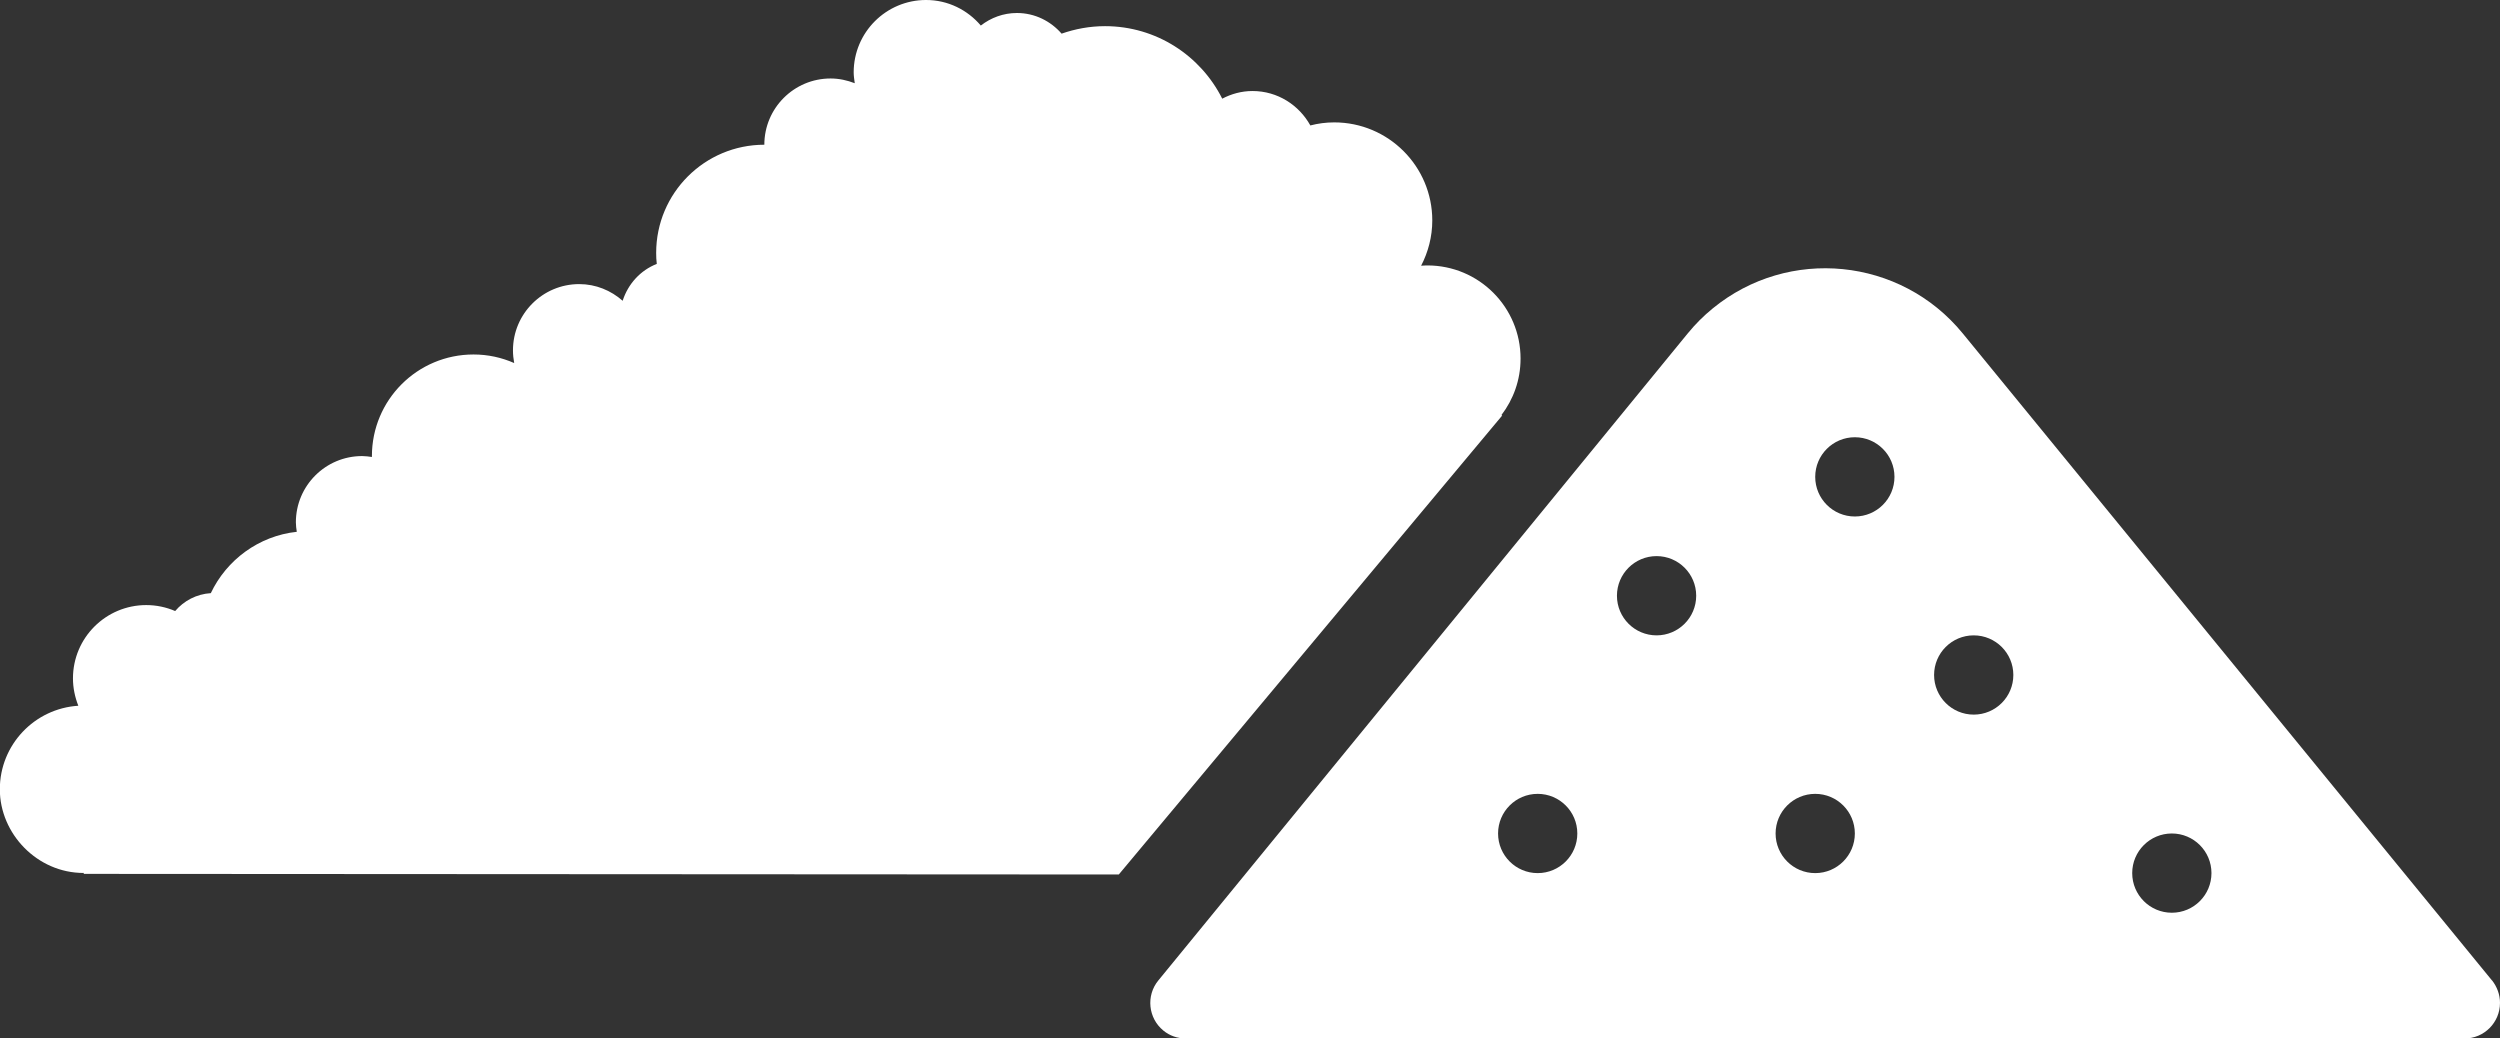
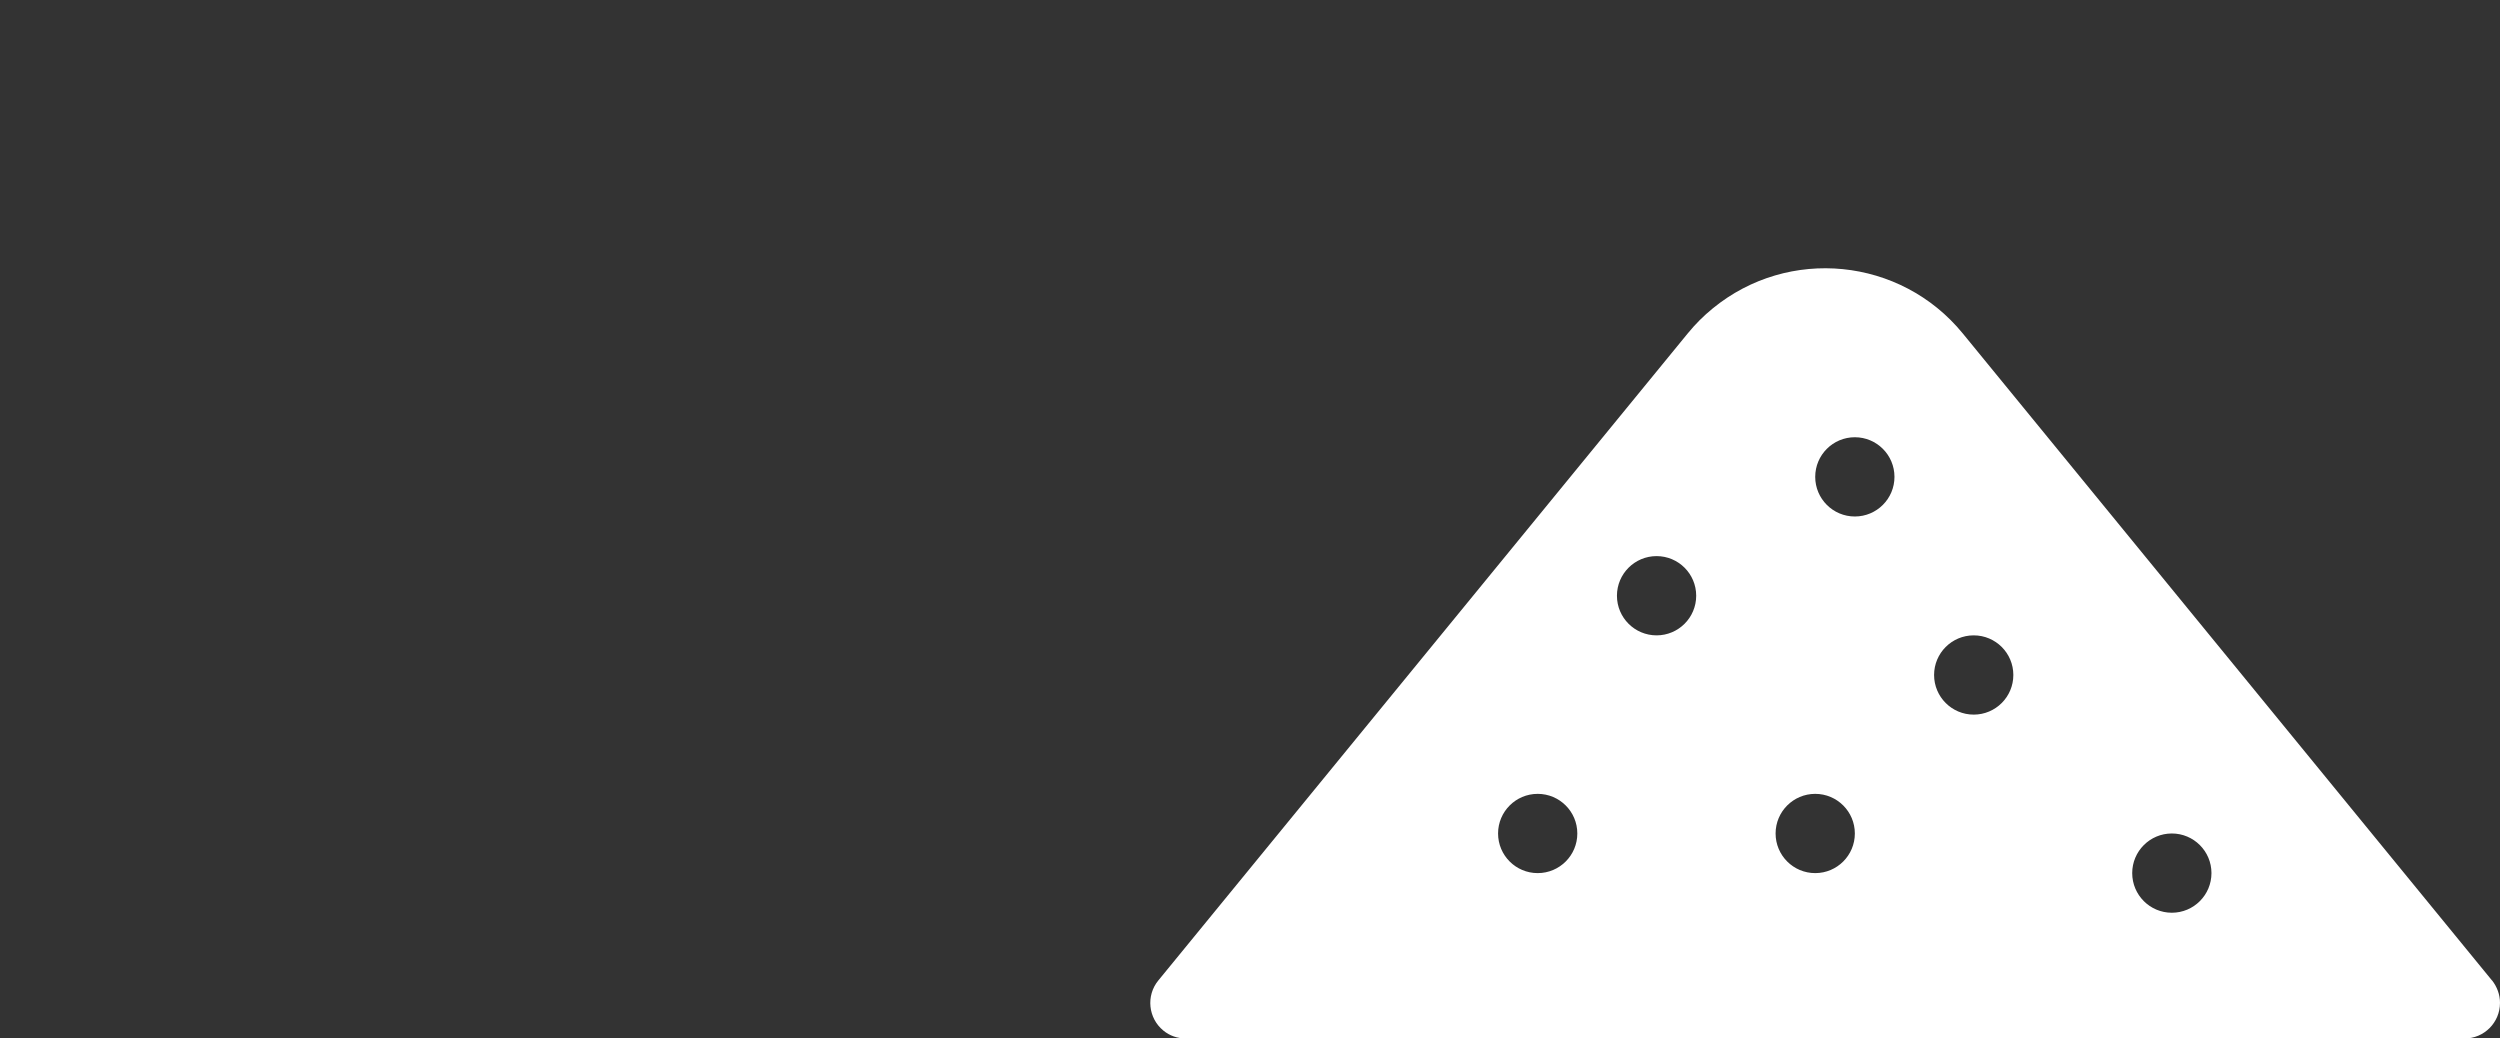
<svg xmlns="http://www.w3.org/2000/svg" id="Layer_2" viewBox="0 0 163.41 67.88">
  <rect x="0" y="0" width="163.41" height="67.88" fill="#333333" stroke="none" />
  <defs>
    <style>.cls-1{fill:#fff;}</style>
  </defs>
  <g id="Layer_1-2">
    <path class="cls-1" d="M162.89,64.09l-34.6-42.3c-4.06-4.96-11.38-5.69-16.34-1.63-.6.49-1.14,1.03-1.63,1.63l-34.61,42.3c-.81.99-.66,2.46.33,3.27.41.34.93.52,1.47.52h83.58c1.28,0,2.32-1.04,2.32-2.33,0-.53-.19-1.05-.52-1.47ZM100.51,57.07c-1.43,0-2.59-1.16-2.59-2.59s1.16-2.59,2.59-2.59,2.59,1.16,2.59,2.59-1.16,2.59-2.59,2.59ZM108.28,41.53c-1.43,0-2.59-1.16-2.59-2.59s1.16-2.59,2.59-2.59,2.59,1.16,2.59,2.59-1.16,2.59-2.59,2.59ZM118.65,57.07c-1.43,0-2.59-1.16-2.59-2.59s1.16-2.59,2.59-2.59,2.59,1.16,2.59,2.59-1.16,2.59-2.59,2.59ZM121.24,33.76c-1.43,0-2.59-1.16-2.59-2.59s1.16-2.59,2.59-2.59,2.59,1.16,2.59,2.59-1.16,2.59-2.59,2.59ZM129.01,46.71c-1.43,0-2.59-1.16-2.59-2.59s1.16-2.59,2.59-2.59,2.59,1.16,2.59,2.59-1.16,2.59-2.59,2.59ZM141.96,59.66c-1.43,0-2.59-1.16-2.59-2.59s1.16-2.59,2.59-2.59,2.59,1.16,2.59,2.59-1.16,2.59-2.59,2.59Z" />
-     <path class="cls-1" d="M99.39,23.44c0-3.36-2.72-6.09-6.09-6.09-.14,0-.27.01-.41.02.46-.89.73-1.89.73-2.96,0-3.54-2.87-6.41-6.41-6.41-.54,0-1.06.07-1.56.2-.74-1.33-2.14-2.25-3.78-2.25-.72,0-1.39.19-1.98.5-1.41-2.81-4.31-4.74-7.66-4.74-1,0-1.95.18-2.84.49-.71-.82-1.75-1.35-2.92-1.35-.89,0-1.7.31-2.36.82-.87-1.02-2.14-1.67-3.58-1.67-2.61,0-4.73,2.12-4.73,4.73,0,.24.04.47.07.71-.49-.19-1.02-.31-1.58-.31-2.39,0-4.33,1.94-4.33,4.33-3.9,0-7.07,3.16-7.07,7.07,0,.24.01.48.04.72-1.07.42-1.88,1.31-2.23,2.41-.76-.67-1.75-1.09-2.84-1.09-2.39,0-4.33,1.94-4.33,4.33,0,.28.03.56.08.83-.82-.36-1.71-.56-2.66-.56-3.67,0-6.64,2.97-6.64,6.64,0,.02,0,.04,0,.06-.21-.03-.42-.06-.64-.06-2.39,0-4.33,1.94-4.33,4.33,0,.21.03.42.06.62-2.49.27-4.59,1.84-5.62,4.01-.94.06-1.76.5-2.33,1.17-.58-.25-1.22-.39-1.89-.39-2.64,0-4.79,2.14-4.79,4.79,0,.63.13,1.23.35,1.79-2.86.18-5.13,2.55-5.13,5.46s2.45,5.47,5.47,5.47c.01,0,.02,0,.03,0l-.03.06,67.67.04,25.06-30-.05-.03c.78-1.02,1.25-2.29,1.25-3.68Z" />
  </g>
</svg>